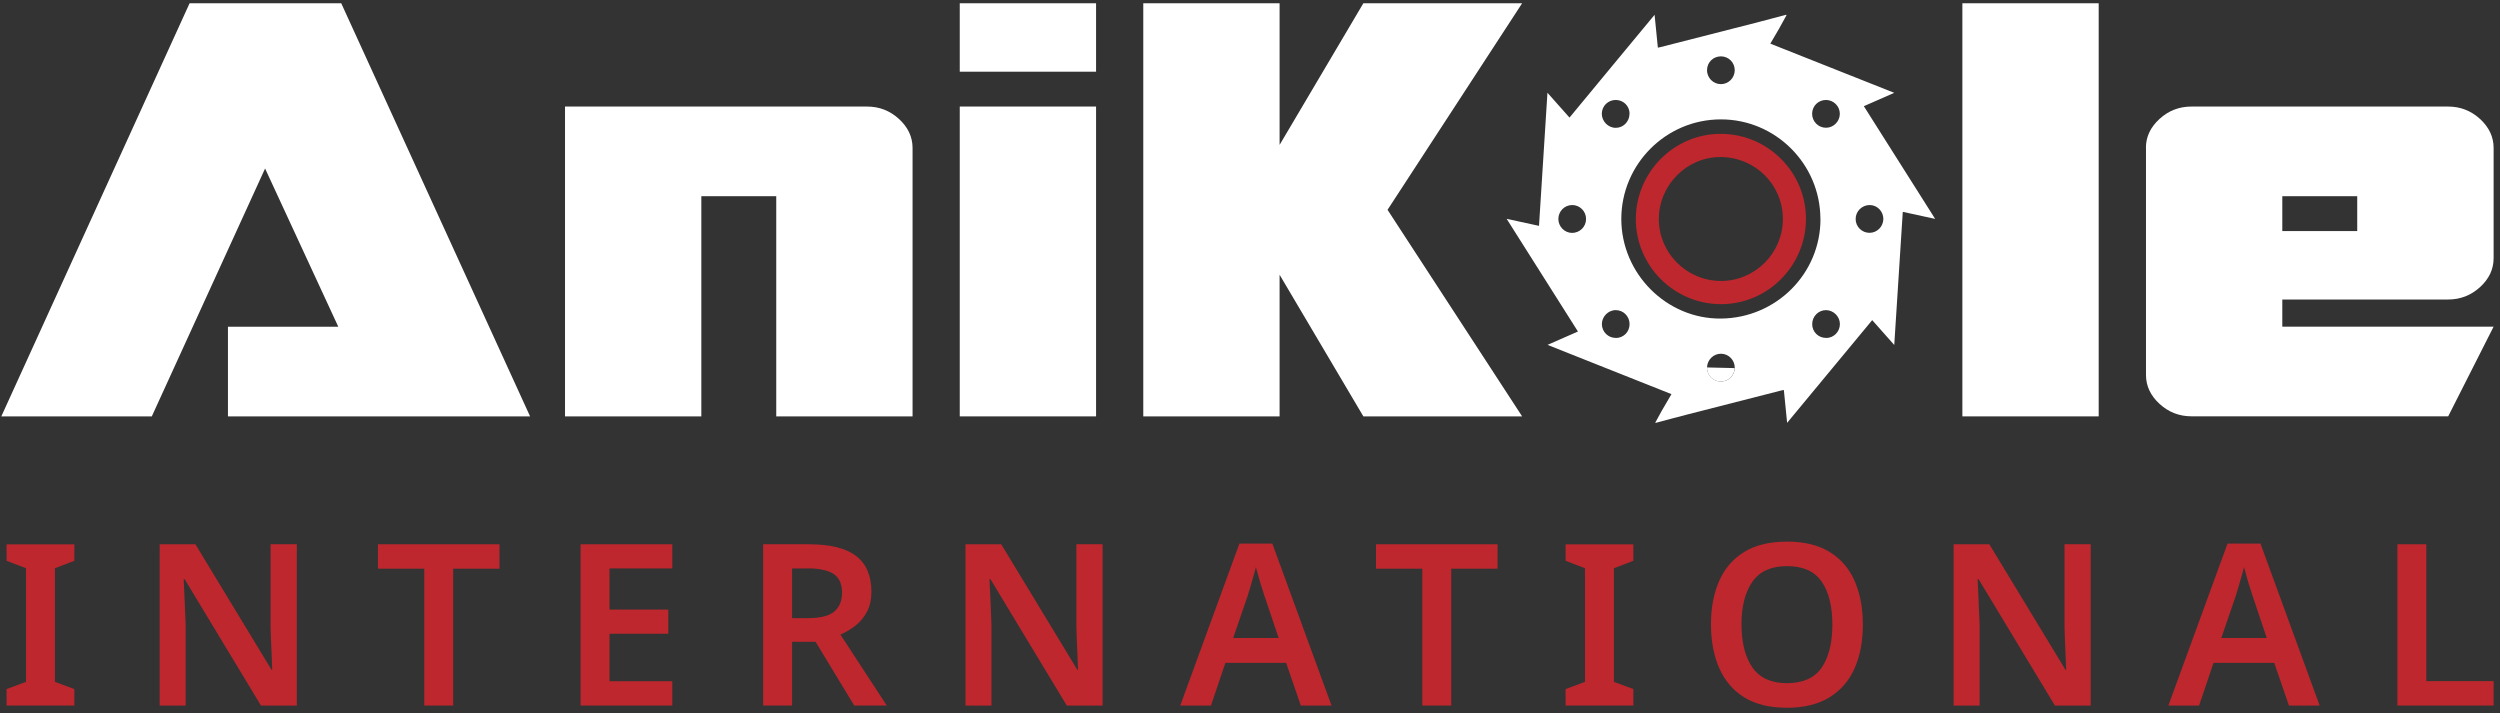
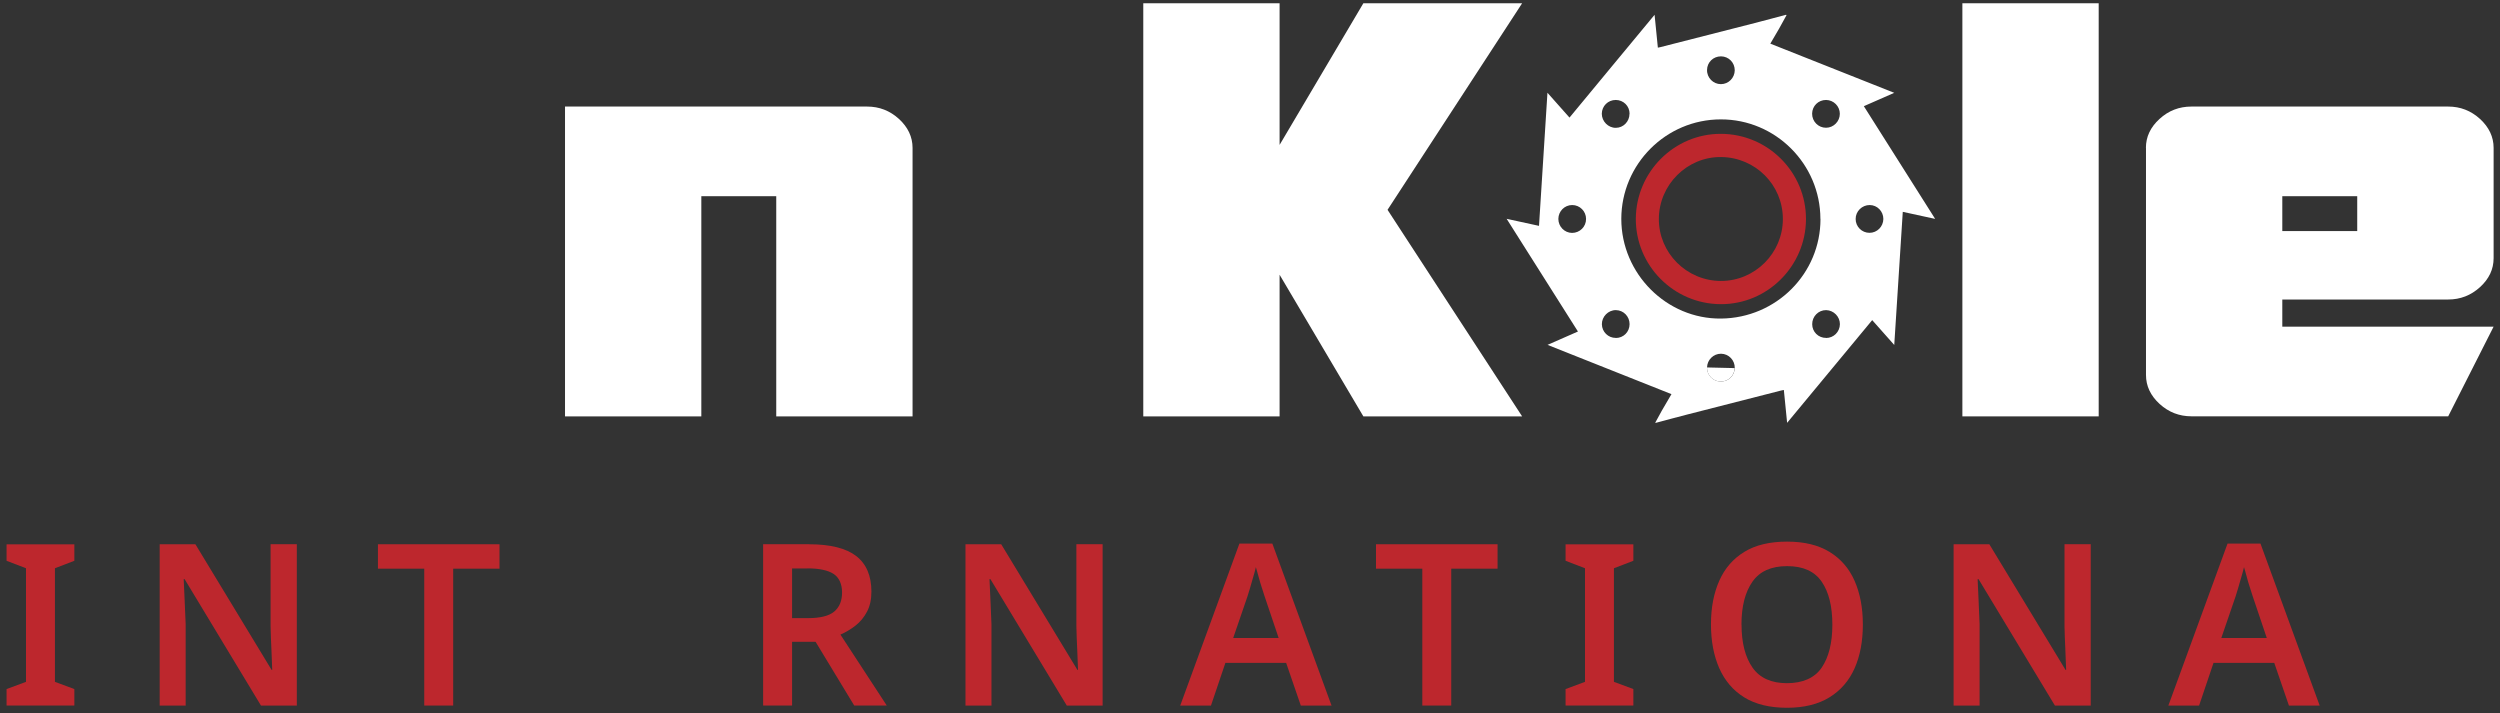
<svg xmlns="http://www.w3.org/2000/svg" width="305" height="87" viewBox="0 0 305 87" fill="none">
  <rect x="0" y="0" width="305" height="87" fill="#333333" stroke="none" />
-   <path d="M23.13 0.398H41.63L64.67 50.798H27.81V39.858H41.27L32.34 20.558L18.52 50.798H0.16L23.13 0.398Z" fill="white" />
  <path d="M68.922 13H105.782C107.272 13 108.562 13.5 109.672 14.51C110.772 15.52 111.332 16.7 111.332 18.04V50.8H94.702V23.94H85.562V50.8H68.932V13H68.922Z" fill="white" />
-   <path d="M117.09 0.398H133.72V8.748H117.09V0.398ZM117.09 12.998H133.72V50.798H117.09V12.998Z" fill="white" />
  <path d="M139.48 0.398H156.11V17.678L166.33 0.398H185.7L169.28 25.598L185.7 50.798H166.33L156.11 33.518V50.798H139.48V0.398Z" fill="white" />
  <path d="M239.41 0.398H256.04V50.798H239.41V0.398Z" fill="white" />
  <path d="M261.801 18.04C261.801 16.7 262.351 15.52 263.461 14.51C264.561 13.5 265.861 13 267.351 13H298.671C300.161 13 301.451 13.5 302.561 14.51C303.661 15.52 304.221 16.7 304.221 18.04V31.5C304.221 32.84 303.671 34.02 302.561 35.03C301.451 36.04 300.161 36.54 298.671 36.54H278.441V39.85H304.221L298.681 50.79H267.361C265.871 50.79 264.581 50.29 263.471 49.28C262.371 48.27 261.811 47.1 261.811 45.75V18.03L261.801 18.04ZM287.581 28.19V23.94H278.441V28.19H287.581Z" fill="white" />
  <path d="M217.879 1.825H217.969C217.659 2.385 217.359 2.945 217.049 3.495C216.709 4.095 216.359 4.685 215.979 5.325C221.019 7.325 226.009 9.305 231.099 11.325C229.809 11.895 228.619 12.415 227.389 12.955C230.289 17.535 233.159 22.075 236.089 26.705C234.699 26.405 233.439 26.135 232.139 25.845C231.789 31.275 231.449 36.625 231.099 42.085C230.159 41.025 229.289 40.055 228.409 39.055C224.949 43.235 221.529 47.365 218.029 51.585C217.889 50.185 217.759 48.895 217.629 47.575C217.489 47.605 217.389 47.625 217.289 47.645C213.449 48.625 209.619 49.605 205.789 50.585C204.529 50.905 203.269 51.255 202.019 51.585H201.929C202.199 51.095 202.459 50.595 202.739 50.105C203.119 49.445 203.509 48.785 203.919 48.085C198.879 46.085 193.889 44.105 188.799 42.075C190.089 41.505 191.279 40.985 192.509 40.445C189.609 35.865 186.739 31.325 183.809 26.695C185.199 26.995 186.459 27.265 187.759 27.555C188.109 22.125 188.449 16.775 188.789 11.315C189.729 12.375 190.599 13.345 191.479 14.345C193.229 12.235 194.939 10.165 196.649 8.095C198.359 6.025 200.069 3.965 201.859 1.805C201.999 3.205 202.129 4.495 202.259 5.815C202.399 5.785 202.499 5.765 202.589 5.745C206.429 4.765 210.259 3.785 214.099 2.805C215.359 2.485 216.619 2.135 217.879 1.805V1.825ZM222.089 26.705C222.079 20.015 216.619 14.555 209.939 14.565C203.259 14.565 197.809 20.015 197.799 26.705C197.799 33.395 203.329 38.935 209.969 38.865C216.709 38.795 222.109 33.375 222.099 26.705H222.089ZM197.129 41.235C198.069 41.235 198.809 40.485 198.809 39.545C198.809 38.605 198.069 37.845 197.139 37.835C196.209 37.825 195.419 38.625 195.429 39.555C195.439 40.485 196.199 41.235 197.129 41.225V41.235ZM198.809 13.875C198.809 12.935 198.059 12.195 197.119 12.195C196.179 12.195 195.429 12.935 195.419 13.875C195.419 14.805 196.199 15.605 197.129 15.595C198.059 15.595 198.799 14.815 198.799 13.885L198.809 13.875ZM222.779 41.235C223.709 41.235 224.459 40.485 224.469 39.545C224.469 38.625 223.709 37.855 222.789 37.835C221.849 37.825 221.079 38.605 221.089 39.555C221.089 40.495 221.849 41.235 222.789 41.225H222.779V41.235ZM222.779 12.195C221.839 12.195 221.089 12.925 221.079 13.865C221.069 14.815 221.839 15.595 222.779 15.585C223.699 15.585 224.459 14.805 224.459 13.885C224.459 12.965 223.709 12.205 222.779 12.195ZM209.959 6.875C209.019 6.875 208.269 7.595 208.259 8.535C208.239 9.485 209.009 10.265 209.949 10.265C210.889 10.265 211.629 9.495 211.639 8.575C211.639 7.635 210.899 6.885 209.969 6.875H209.959ZM209.909 46.545C210.849 46.565 211.609 45.845 211.639 44.905C211.669 43.955 210.909 43.165 209.969 43.155C209.049 43.145 208.279 43.895 208.259 44.825C208.239 45.765 208.979 46.525 209.909 46.545ZM191.809 25.015C190.879 25.015 190.129 25.765 190.119 26.705C190.119 27.635 190.859 28.405 191.789 28.415C192.739 28.415 193.509 27.655 193.499 26.705C193.499 25.775 192.739 25.015 191.809 25.015ZM228.079 28.405C229.009 28.405 229.759 27.645 229.769 26.715C229.769 25.785 229.029 25.015 228.099 25.015C227.169 25.015 226.379 25.775 226.389 26.725C226.389 27.655 227.149 28.405 228.079 28.405Z" fill="white" />
  <path d="M211.63 44.908C211.6 45.848 210.84 46.568 209.9 46.548C208.97 46.528 208.24 45.768 208.25 44.828" fill="white" />
  <path d="M209.94 37.108C204.2 37.088 199.55 32.408 199.57 26.688C199.6 20.968 204.27 16.308 209.96 16.328C215.7 16.348 220.35 21.028 220.33 26.748C220.3 32.468 215.63 37.128 209.94 37.108ZM209.94 34.278C214.1 34.288 217.51 30.888 217.51 26.718C217.51 22.548 214.15 19.198 209.97 19.158C205.83 19.118 202.4 22.528 202.38 26.698C202.36 30.858 205.76 34.258 209.94 34.278Z" fill="#BD272D" />
  <path d="M9.071 86.076H0.801V84.066L3.171 83.186V69.326L0.801 68.416V66.406H9.071V68.416L6.701 69.326V83.186L9.071 84.066V86.076Z" fill="#BD272D" />
  <path d="M36.221 86.081H31.84L22.52 70.651H22.41C22.451 71.481 22.491 72.361 22.53 73.311C22.581 74.261 22.62 75.211 22.651 76.161V86.081H19.48V66.401H23.84L33.13 81.721H33.211C33.191 80.981 33.16 80.141 33.111 79.181C33.06 78.231 33.031 77.301 33.011 76.401V66.391H36.211V86.071L36.221 86.081Z" fill="#BD272D" />
  <path d="M55.289 86.078H51.759V69.378H46.109V66.398H60.939V69.378H55.289V86.078Z" fill="#BD272D" />
-   <path d="M82.022 86.078H70.832V66.398H82.022V69.348H74.362V74.368H81.532V77.318H74.362V83.108H82.022V86.088V86.078Z" fill="#BD272D" />
  <path d="M98.702 66.401C101.292 66.401 103.212 66.881 104.452 67.831C105.692 68.791 106.312 70.241 106.312 72.181C106.312 73.141 106.132 73.951 105.772 74.631C105.412 75.311 104.942 75.881 104.362 76.331C103.782 76.781 103.172 77.141 102.532 77.421L108.182 86.071H104.212L99.502 78.301H96.632V86.071H93.102V66.391H98.702V66.401ZM98.482 69.351H96.632V75.411H98.592C100.062 75.411 101.122 75.151 101.762 74.621C102.402 74.091 102.732 73.321 102.732 72.291C102.732 71.261 102.382 70.471 101.702 70.021C101.022 69.571 99.942 69.341 98.492 69.341L98.482 69.351Z" fill="#BD272D" />
  <path d="M134.529 86.081H130.149L120.829 70.651H120.719C120.759 71.481 120.799 72.361 120.839 73.311C120.889 74.261 120.929 75.211 120.959 76.161V86.081H117.789V66.401H122.149L131.439 81.721H131.519C131.499 80.981 131.469 80.141 131.419 79.181C131.369 78.231 131.339 77.301 131.319 76.401V66.391H134.519V86.071L134.529 86.081Z" fill="#BD272D" />
  <path d="M158.698 86.08L156.908 80.87H149.498L147.738 86.08H143.988L151.208 66.32H155.228L162.448 86.08H158.698ZM155.998 77.84L154.288 72.77C154.218 72.53 154.108 72.19 153.958 71.74C153.808 71.29 153.668 70.83 153.548 70.36C153.428 69.89 153.308 69.5 153.218 69.19C153.128 69.58 153.008 70.01 152.868 70.48C152.728 70.96 152.598 71.41 152.478 71.83C152.358 72.25 152.258 72.57 152.188 72.77L150.448 77.84H155.988H155.998Z" fill="#BD272D" />
  <path d="M177.051 86.078H173.521V69.378H167.871V66.398H182.701V69.378H177.051V86.078Z" fill="#BD272D" />
  <path d="M199.27 86.076H191V84.066L193.37 83.186V69.326L191 68.416V66.406H199.27V68.416L196.9 69.326V83.186L199.27 84.066V86.076Z" fill="#BD272D" />
  <path d="M227.268 76.208C227.268 78.248 226.928 80.028 226.258 81.538C225.588 83.048 224.558 84.238 223.188 85.078C221.808 85.928 220.078 86.348 218.008 86.348C215.938 86.348 214.158 85.928 212.798 85.078C211.438 84.238 210.428 83.048 209.748 81.518C209.078 79.998 208.738 78.208 208.738 76.168C208.738 74.128 209.078 72.378 209.748 70.858C210.418 69.338 211.438 68.168 212.808 67.328C214.178 66.488 215.918 66.078 218.028 66.078C220.138 66.078 221.828 66.498 223.198 67.328C224.568 68.168 225.588 69.338 226.258 70.858C226.928 72.378 227.268 74.148 227.268 76.188V76.208ZM212.468 76.208C212.468 78.428 212.918 80.178 213.808 81.448C214.698 82.718 216.098 83.348 218.008 83.348C219.918 83.348 221.388 82.718 222.248 81.448C223.108 80.178 223.548 78.438 223.548 76.208C223.548 73.978 223.118 72.238 222.248 70.968C221.378 69.698 219.978 69.068 218.028 69.068C216.078 69.068 214.688 69.698 213.798 70.968C212.908 72.238 212.458 73.978 212.458 76.208H212.468Z" fill="#BD272D" />
  <path d="M255.08 86.081H250.7L241.38 70.651H241.27C241.31 71.481 241.35 72.361 241.39 73.311C241.44 74.261 241.48 75.211 241.51 76.161V86.081H238.34V66.401H242.7L251.99 81.721H252.07C252.05 80.981 252.02 80.141 251.97 79.181C251.92 78.231 251.89 77.301 251.87 76.401V66.391H255.07V86.071L255.08 86.081Z" fill="#BD272D" />
  <path d="M279.249 86.08L277.459 80.87H270.049L268.289 86.08H264.539L271.759 66.32H275.779L282.999 86.08H279.249ZM276.549 77.84L274.839 72.77C274.769 72.53 274.659 72.19 274.509 71.74C274.359 71.29 274.219 70.83 274.099 70.36C273.979 69.89 273.859 69.5 273.769 69.19C273.679 69.58 273.559 70.01 273.419 70.48C273.279 70.96 273.149 71.41 273.029 71.83C272.909 72.25 272.809 72.57 272.739 72.77L270.999 77.84H276.539H276.549Z" fill="#BD272D" />
-   <path d="M292.48 86.078V66.398H296.01V83.098H304.22V86.078H292.48Z" fill="#BD272D" />
</svg>